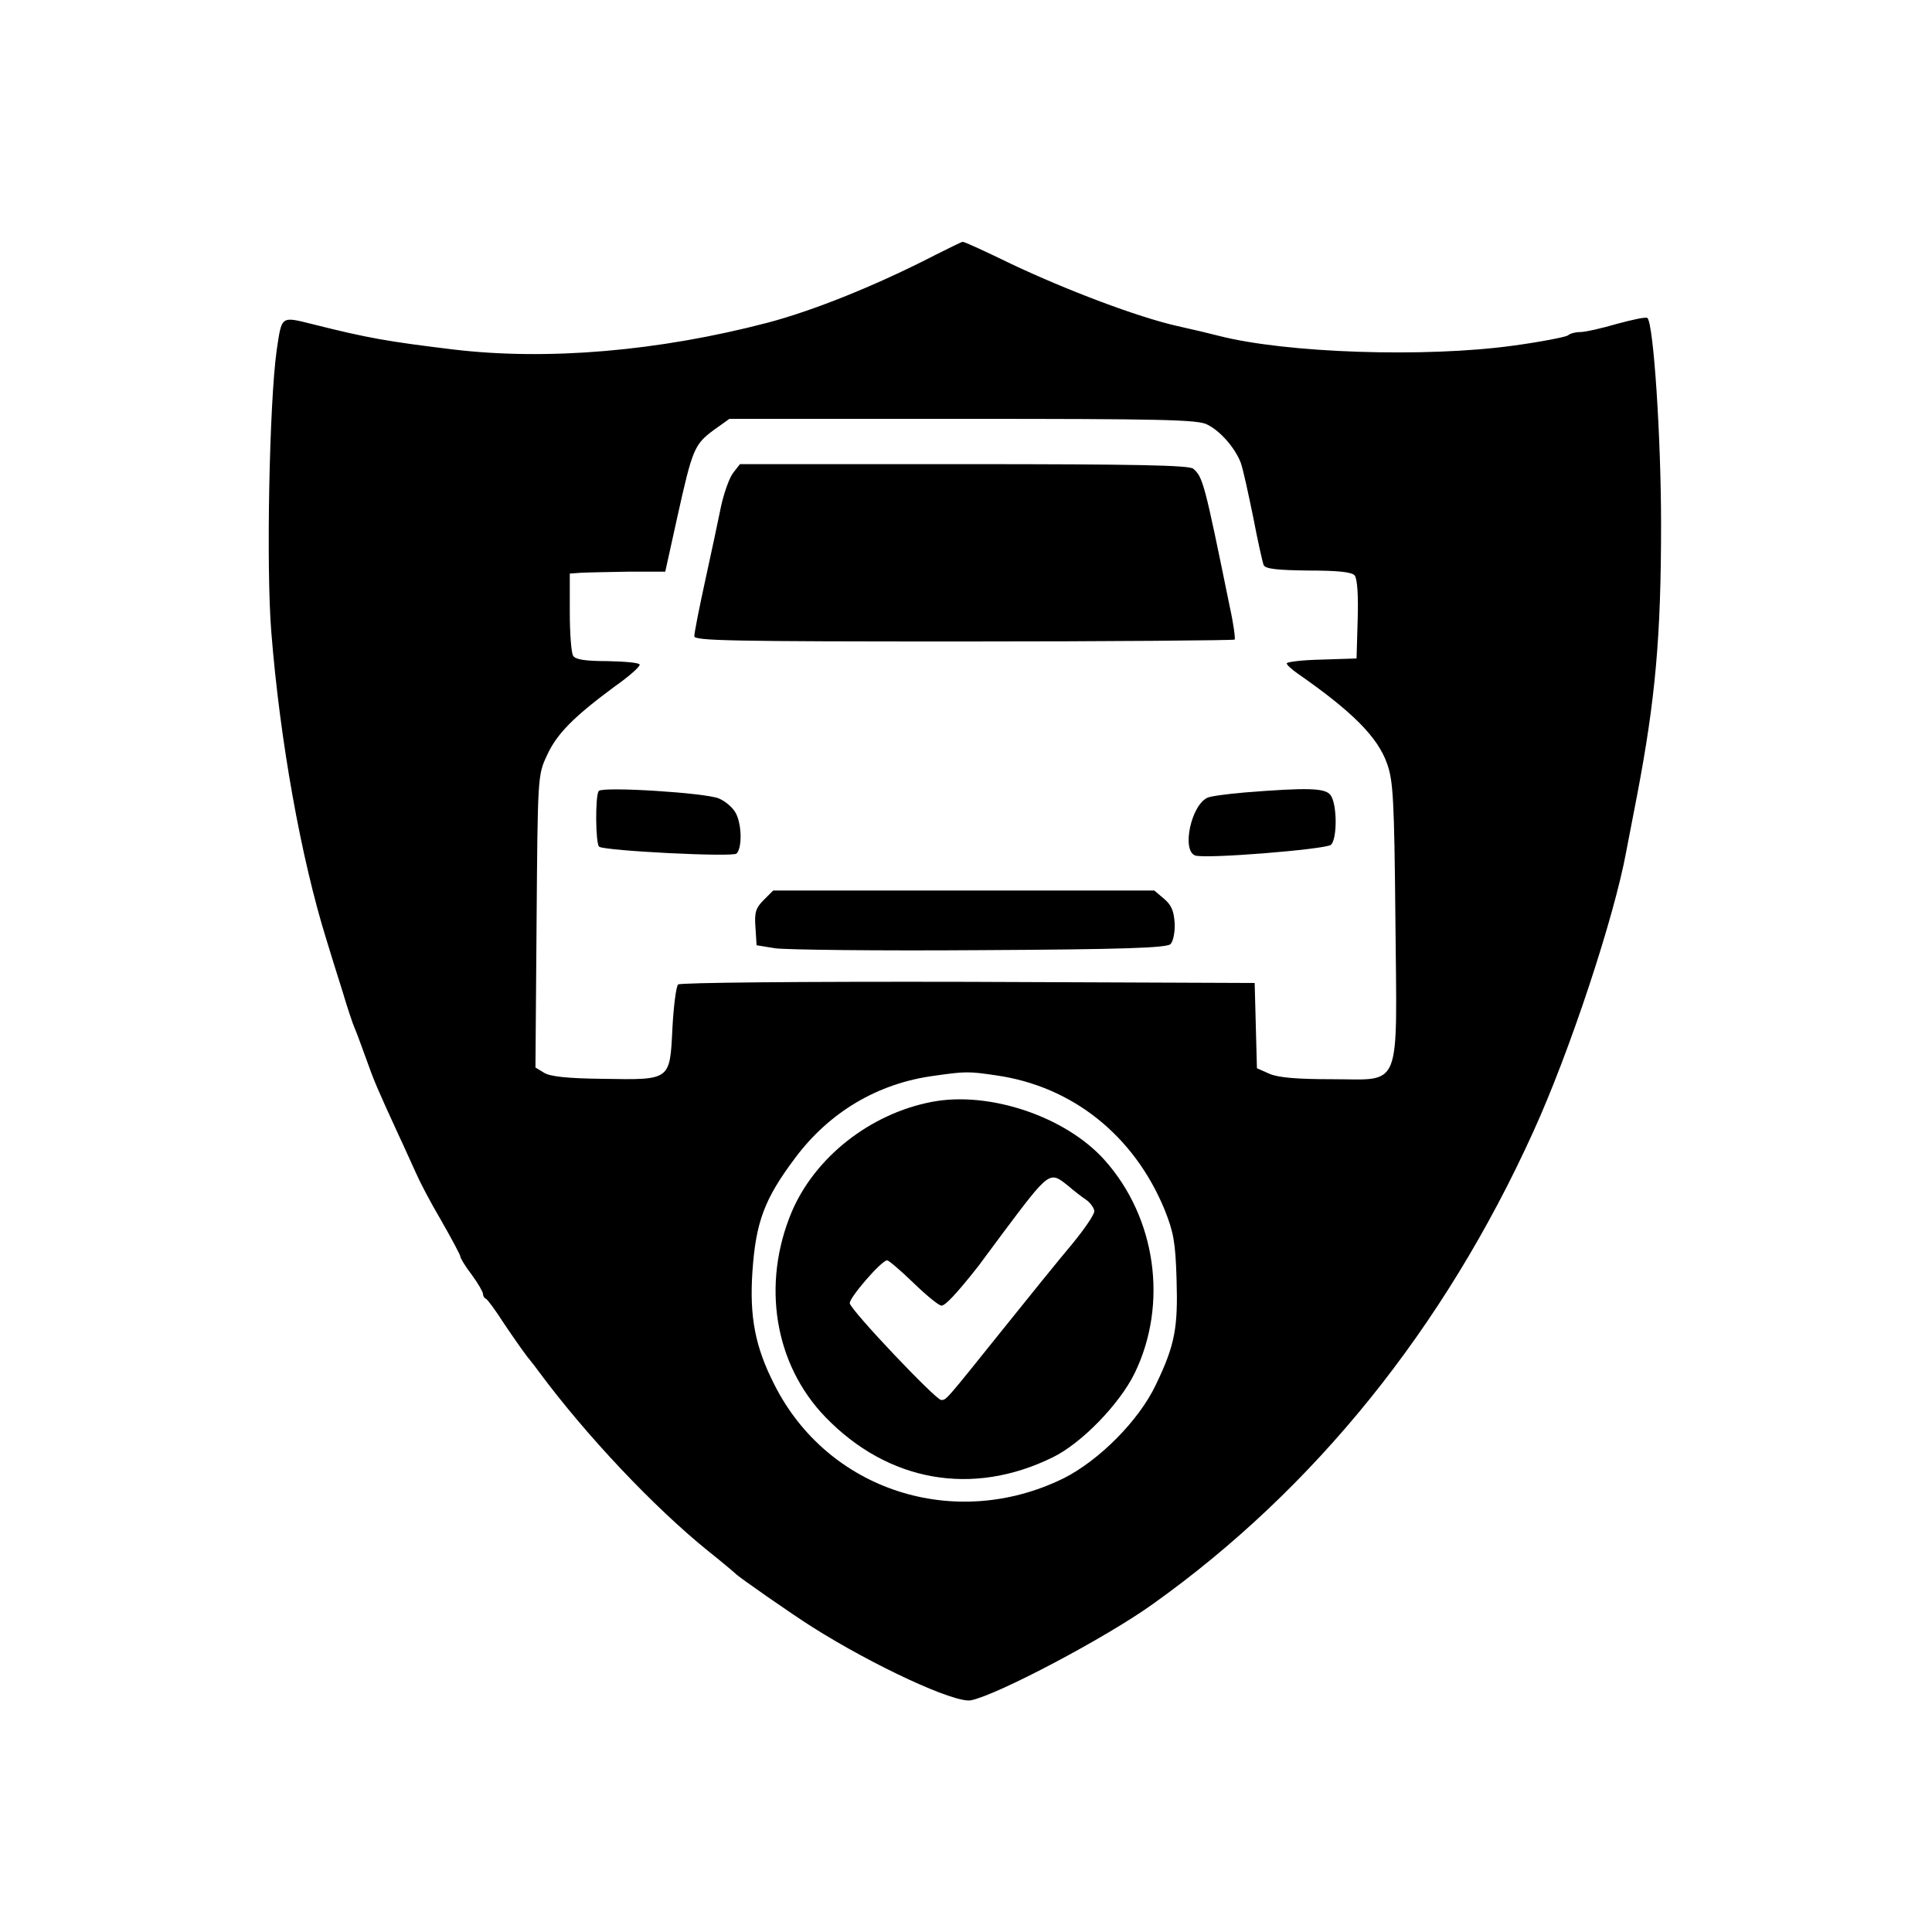
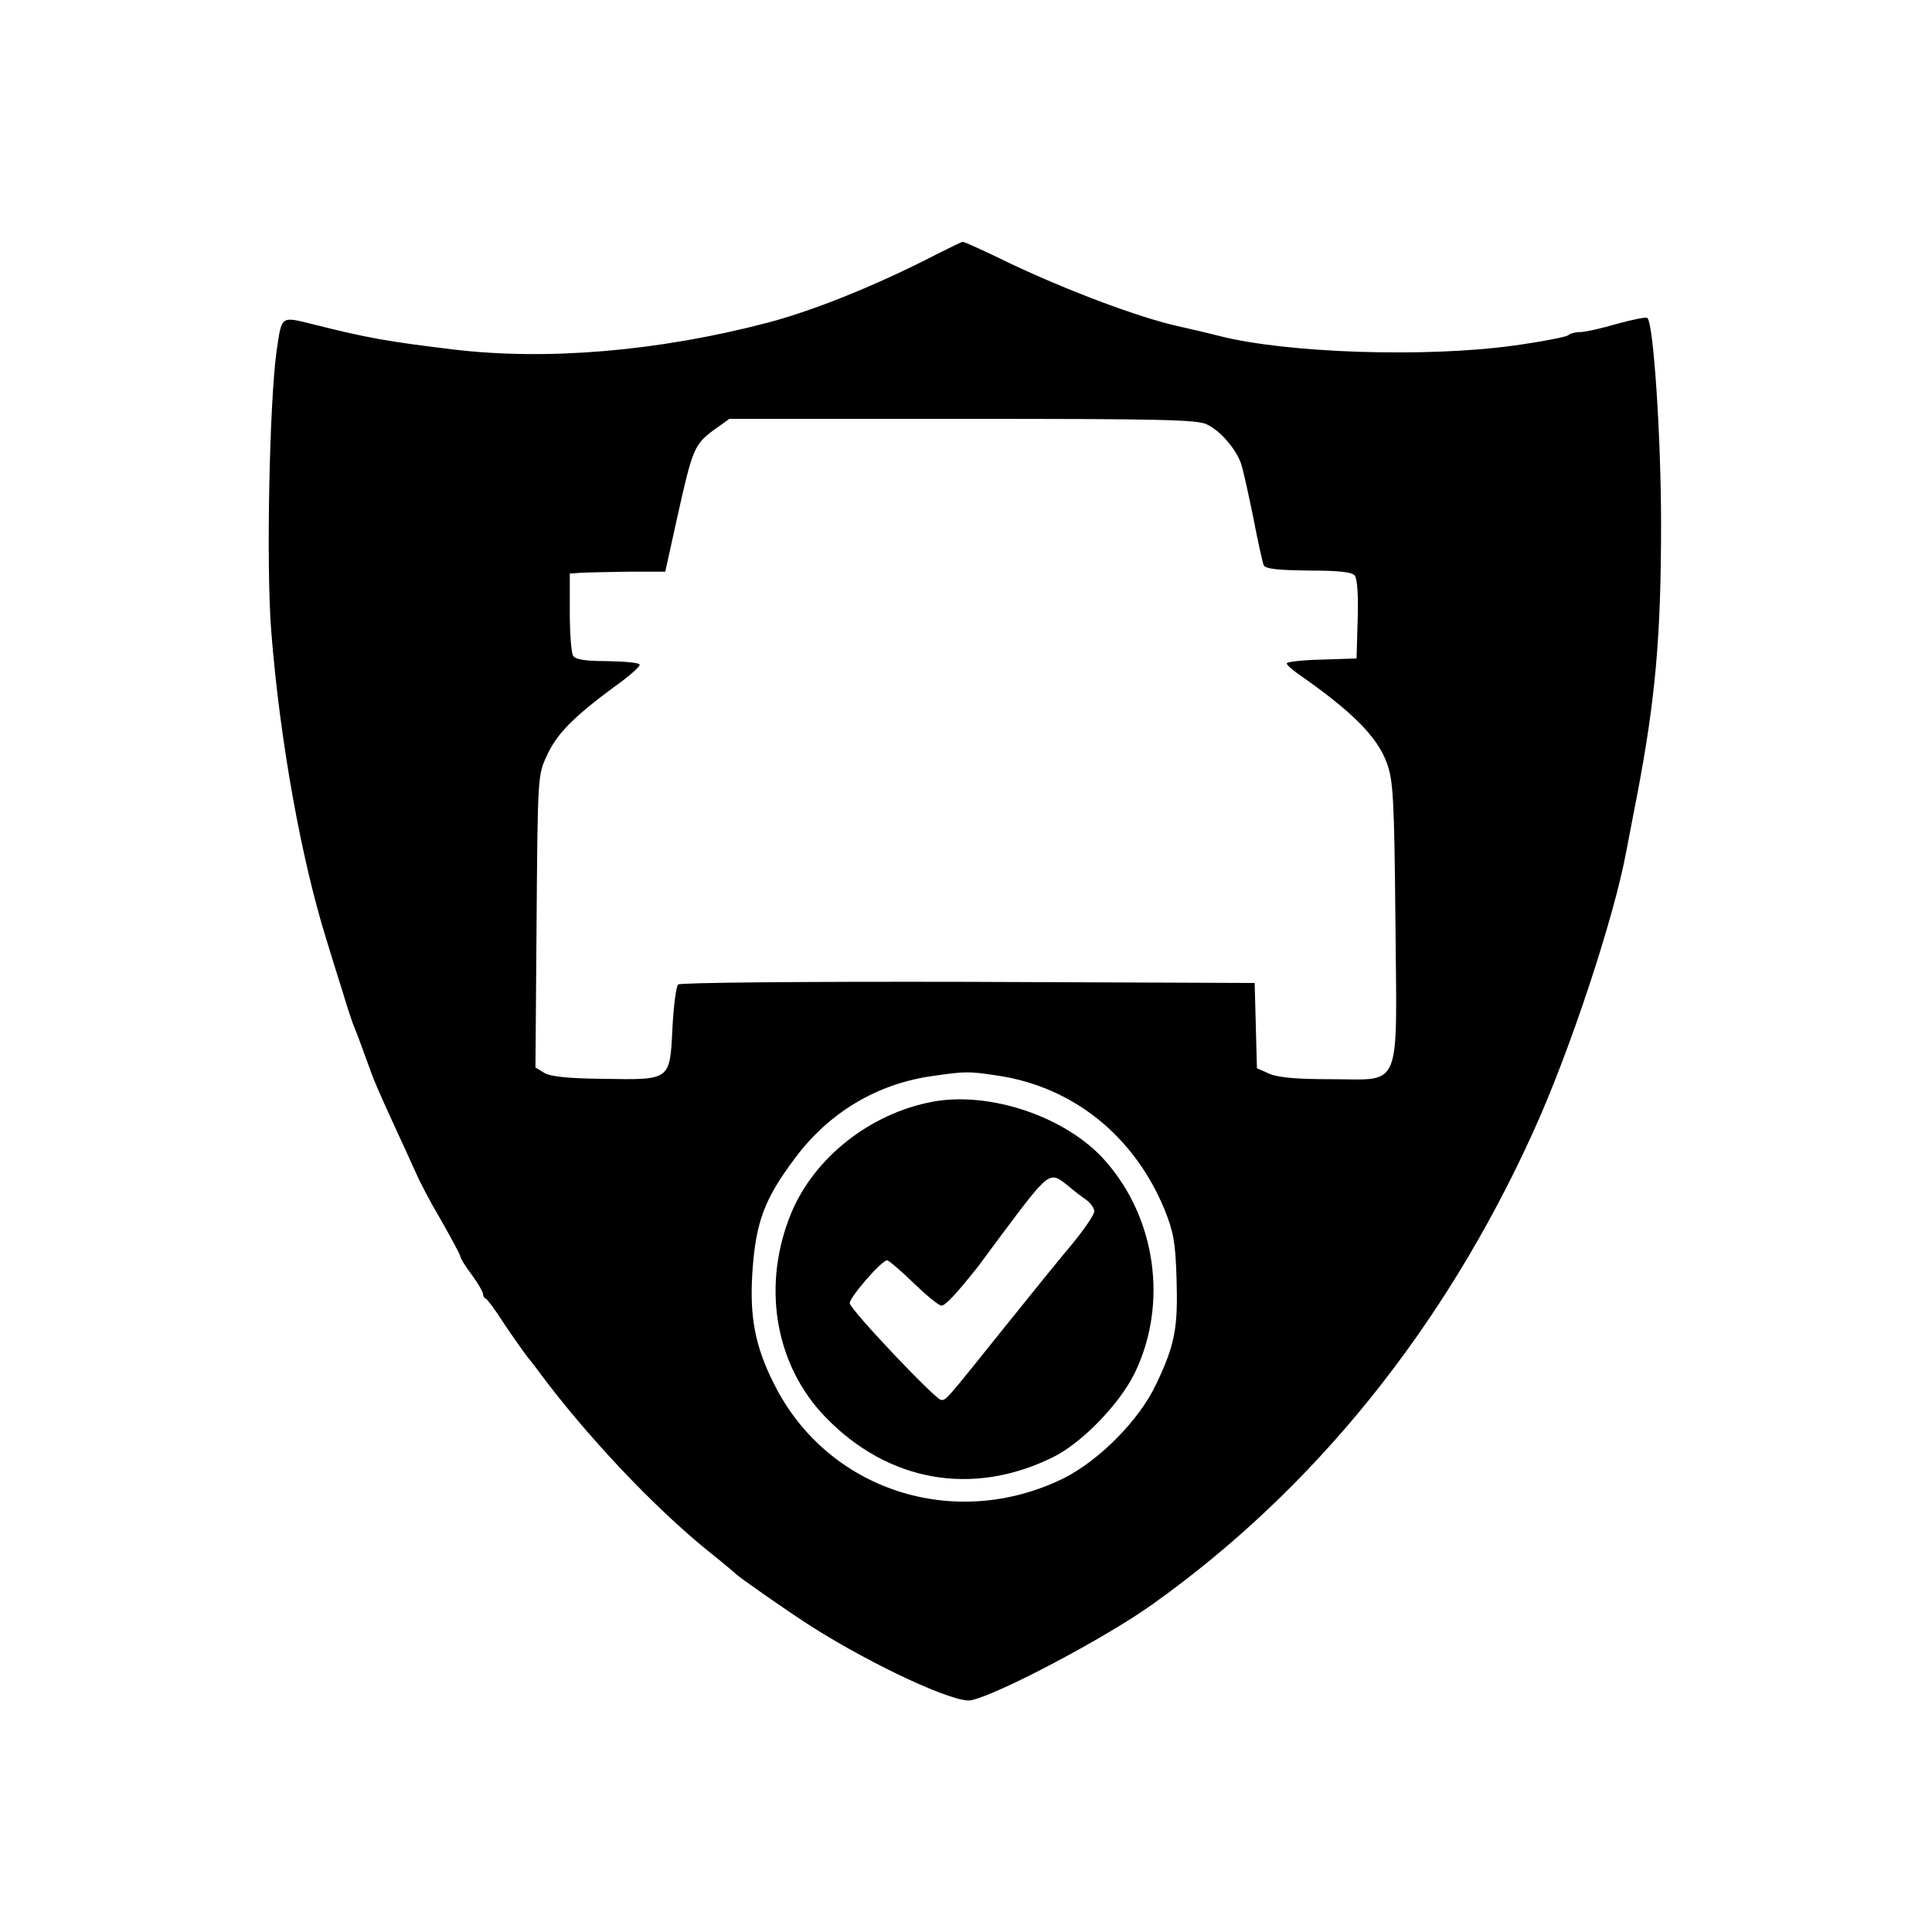
<svg xmlns="http://www.w3.org/2000/svg" version="1.0" width="512pt" height="512pt" viewBox="0 0 512 512" preserveAspectRatio="xMidYMid meet">
  <g transform="translate(0,512) scale(0.1,-0.1)" fill="#000000" stroke="none">
    <path d="M2480 4445 c-159 -82 -324 -148 -445 -180 -290 -76 -586 -101 -835 -71 -173 21 -225 30 -372 67 -85 21 -81 23 -95 -71 -19 -137 -28 -573 -14 -745 23 -289 79 -600 146 -815 9 -30 28 -91 42 -135 13 -44 28 -89 33 -100 5 -11 18 -47 30 -80 22 -62 30 -80 85 -200 18 -38 39 -86 48 -105 8 -19 37 -75 66 -124 28 -49 51 -92 51 -96 0 -4 13 -26 30 -48 17 -23 30 -46 30 -51 0 -5 3 -11 8 -13 4 -2 25 -30 46 -63 22 -33 50 -73 63 -90 13 -16 27 -34 31 -40 126 -170 305 -359 447 -474 39 -31 72 -59 75 -62 7 -8 149 -107 203 -141 163 -103 377 -202 420 -194 70 14 358 166 482 255 428 305 772 731 1008 1251 96 210 215 569 247 745 4 22 17 87 28 145 49 256 64 423 64 720 0 232 -20 531 -36 547 -3 4 -39 -4 -80 -15 -41 -12 -85 -22 -98 -22 -13 0 -28 -4 -33 -9 -6 -4 -71 -17 -145 -27 -232 -32 -601 -20 -780 26 -19 5 -69 17 -110 26 -106 24 -293 95 -439 164 -68 33 -126 60 -130 59 -3 0 -35 -16 -71 -34z m719 -450 c35 -17 74 -62 89 -101 6 -16 20 -81 33 -144 12 -63 25 -121 28 -128 6 -10 38 -13 119 -14 78 0 115 -4 122 -13 7 -8 10 -54 8 -116 l-3 -104 -92 -3 c-51 -1 -93 -6 -93 -10 0 -4 13 -16 29 -27 145 -101 212 -168 237 -239 16 -45 19 -93 22 -416 4 -457 19 -420 -169 -420 -90 0 -140 4 -164 14 l-34 15 -3 113 -3 113 -759 3 c-447 1 -764 -2 -769 -7 -5 -5 -12 -57 -15 -116 -7 -139 -4 -137 -184 -134 -94 1 -140 6 -156 16 l-23 14 3 387 c3 382 3 388 27 439 26 58 71 103 179 183 40 28 70 55 67 59 -2 5 -41 8 -86 9 -57 0 -84 4 -90 14 -5 7 -9 59 -9 116 l0 102 28 2 c15 1 72 2 126 3 l99 0 32 145 c40 180 45 192 96 230 l42 30 619 0 c524 0 623 -2 647 -15z m-558 -1725 c201 -29 364 -159 445 -355 24 -60 29 -86 32 -184 4 -130 -4 -175 -55 -281 -45 -95 -151 -201 -245 -248 -288 -141 -625 -32 -766 249 -51 100 -66 180 -58 299 9 132 32 193 113 301 91 122 219 198 368 218 84 12 92 12 166 1z" />
-     <path d="M1943 3867 c-10 -13 -24 -52 -32 -88 -7 -35 -26 -124 -42 -197 -16 -73 -29 -139 -29 -148 0 -12 92 -14 714 -14 392 0 715 3 718 5 2 3 -3 42 -13 87 -67 328 -71 344 -97 366 -12 9 -149 12 -608 12 l-593 0 -18 -23z" />
-     <path d="M1587 3024 c-10 -10 -9 -142 1 -148 18 -11 354 -28 364 -18 15 15 14 77 -2 107 -8 15 -28 32 -45 39 -35 15 -306 32 -318 20z" />
-     <path d="M3300 3020 c-47 -4 -92 -10 -100 -14 -43 -19 -69 -139 -33 -153 25 -10 344 16 360 28 17 15 17 108 -1 132 -14 19 -62 20 -226 7z" />
-     <path d="M2024 2735 c-21 -21 -25 -33 -22 -72 l3 -48 49 -8 c27 -4 270 -7 542 -5 380 2 496 6 506 16 7 7 12 31 11 55 -2 32 -8 48 -28 65 l-26 22 -505 0 -505 0 -25 -25z" />
    <path d="M2470 2200 c-163 -31 -310 -146 -372 -292 -80 -191 -46 -403 89 -543 166 -172 390 -212 603 -107 76 37 177 141 217 223 89 183 57 412 -80 565 -103 115 -305 183 -457 154z m360 -222 c15 -13 37 -30 49 -38 11 -8 21 -22 21 -30 0 -9 -26 -47 -58 -86 -32 -38 -114 -139 -182 -224 -158 -197 -152 -190 -166 -190 -14 0 -238 236 -242 256 -3 13 84 114 99 114 4 0 36 -27 70 -60 34 -33 67 -60 74 -60 10 0 38 29 98 105 4 6 33 44 63 85 126 168 125 167 174 128z" />
  </g>
</svg>